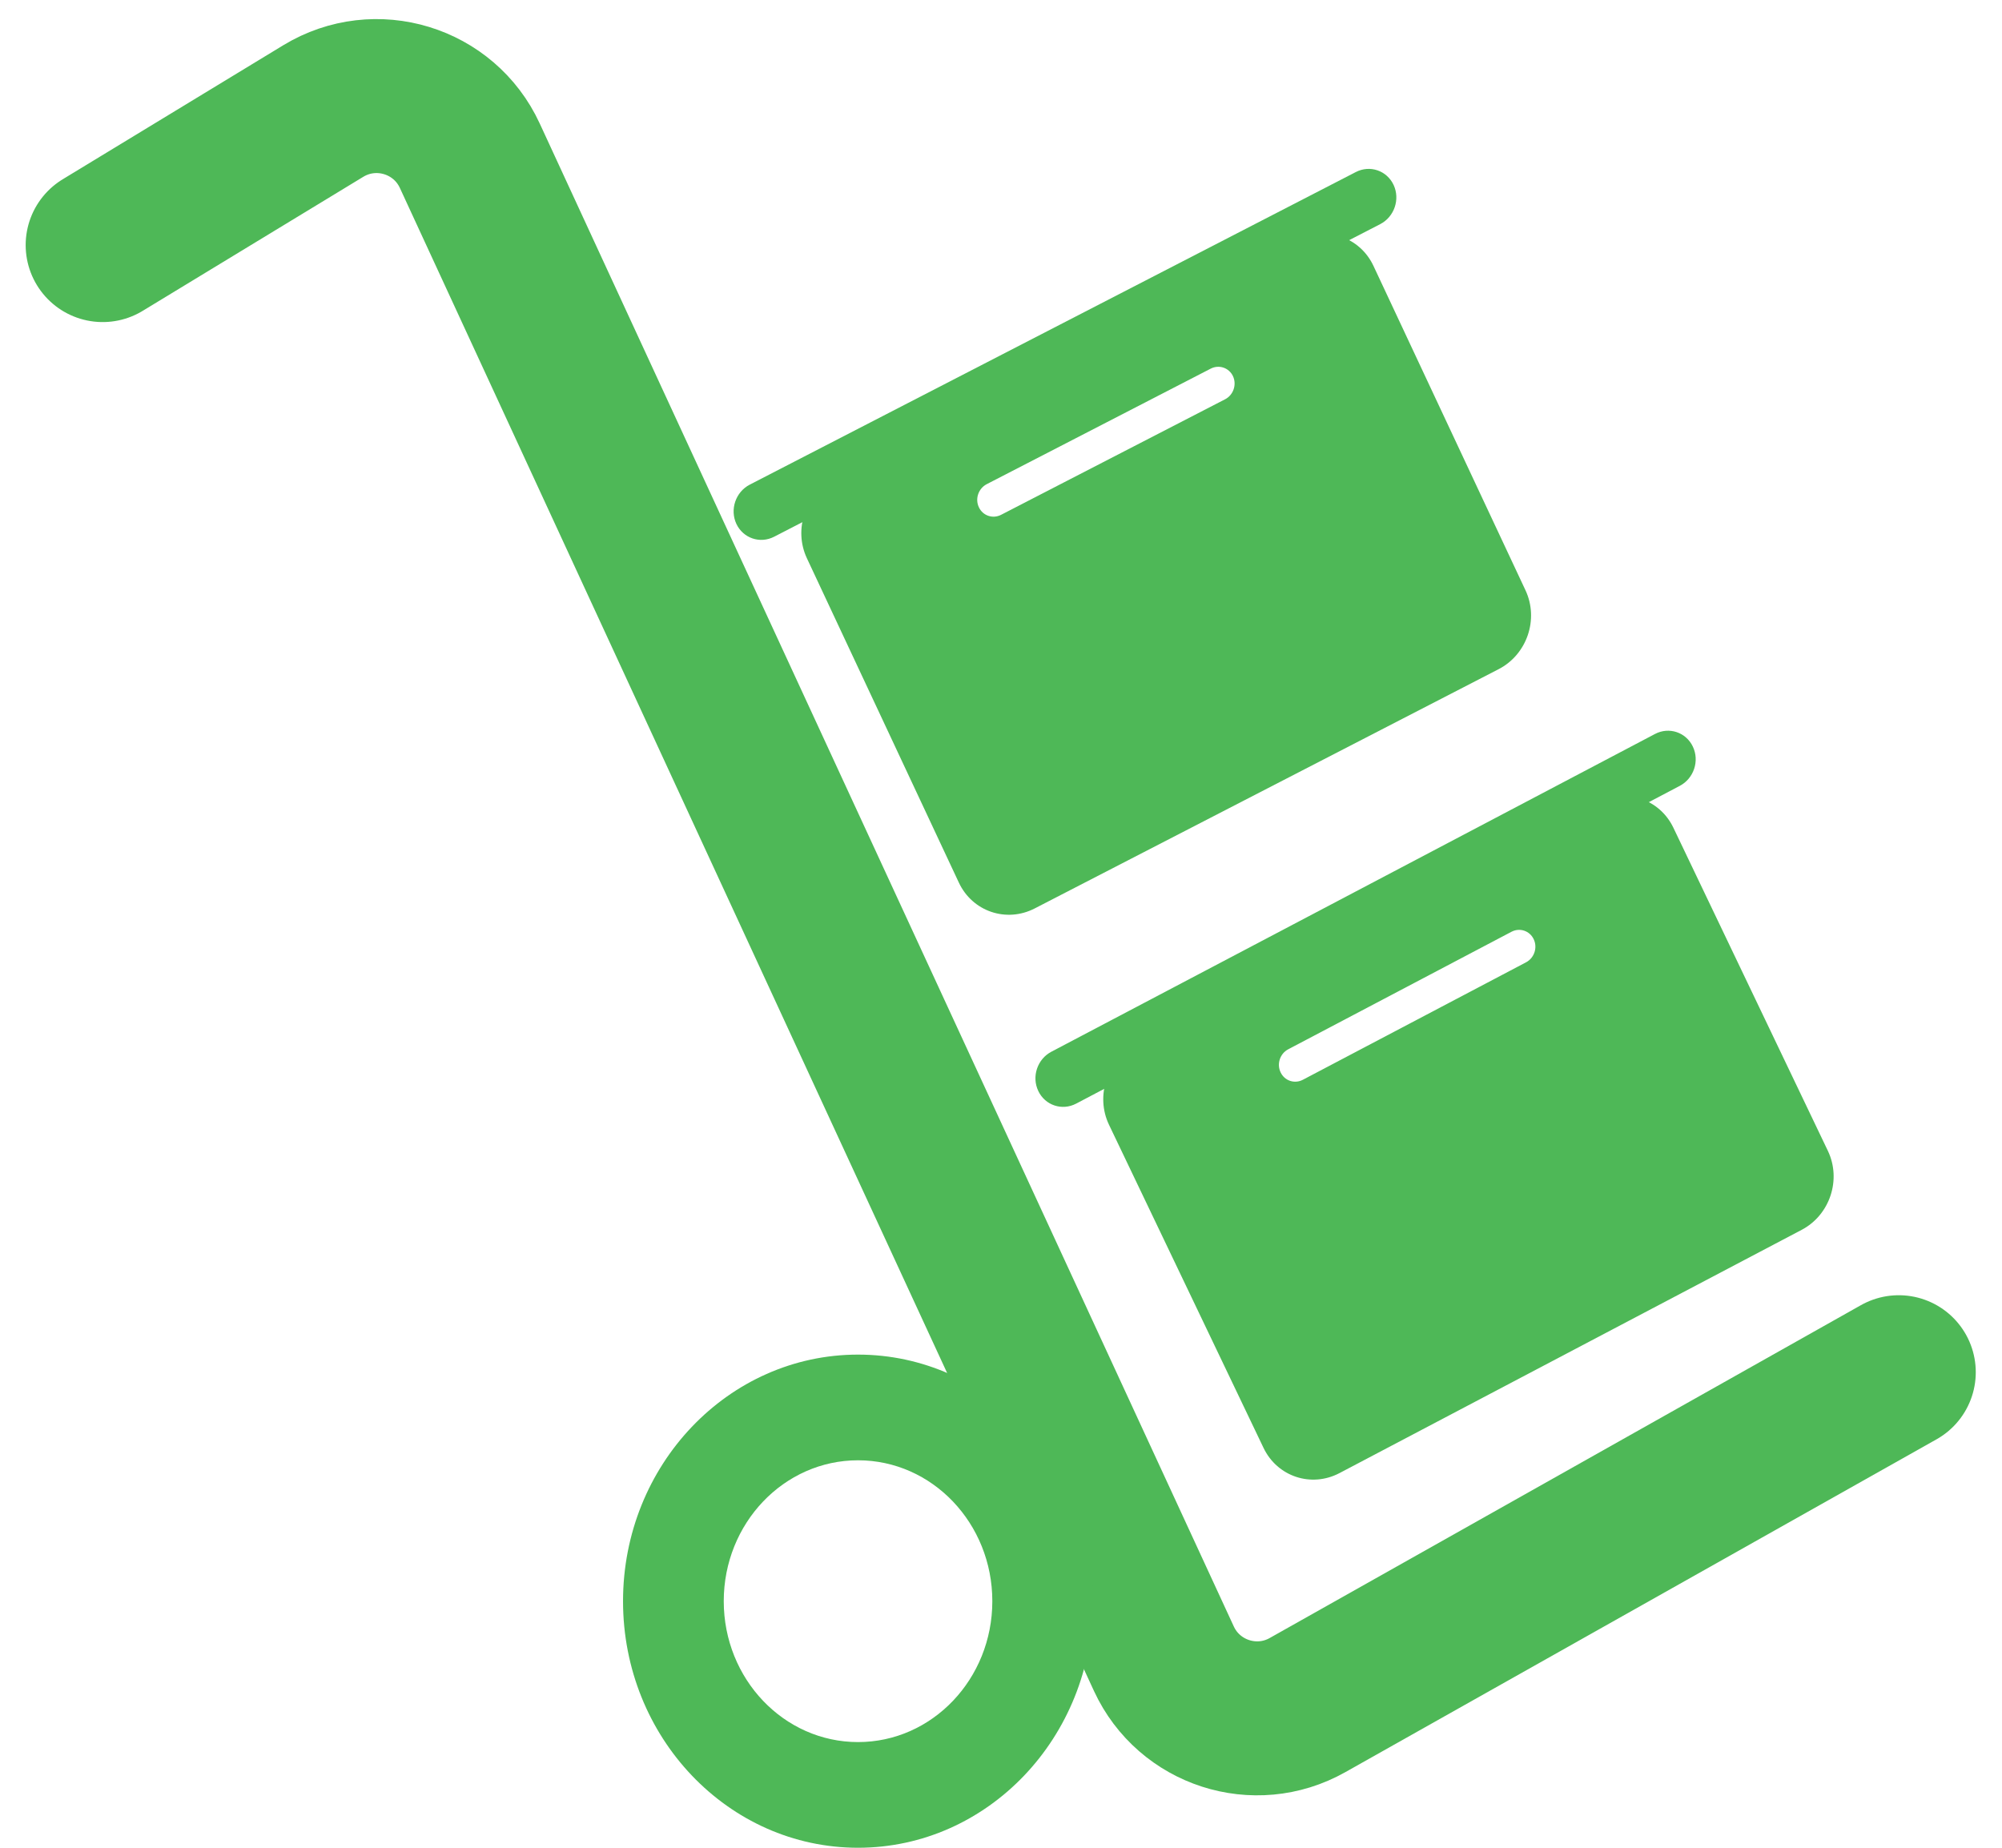
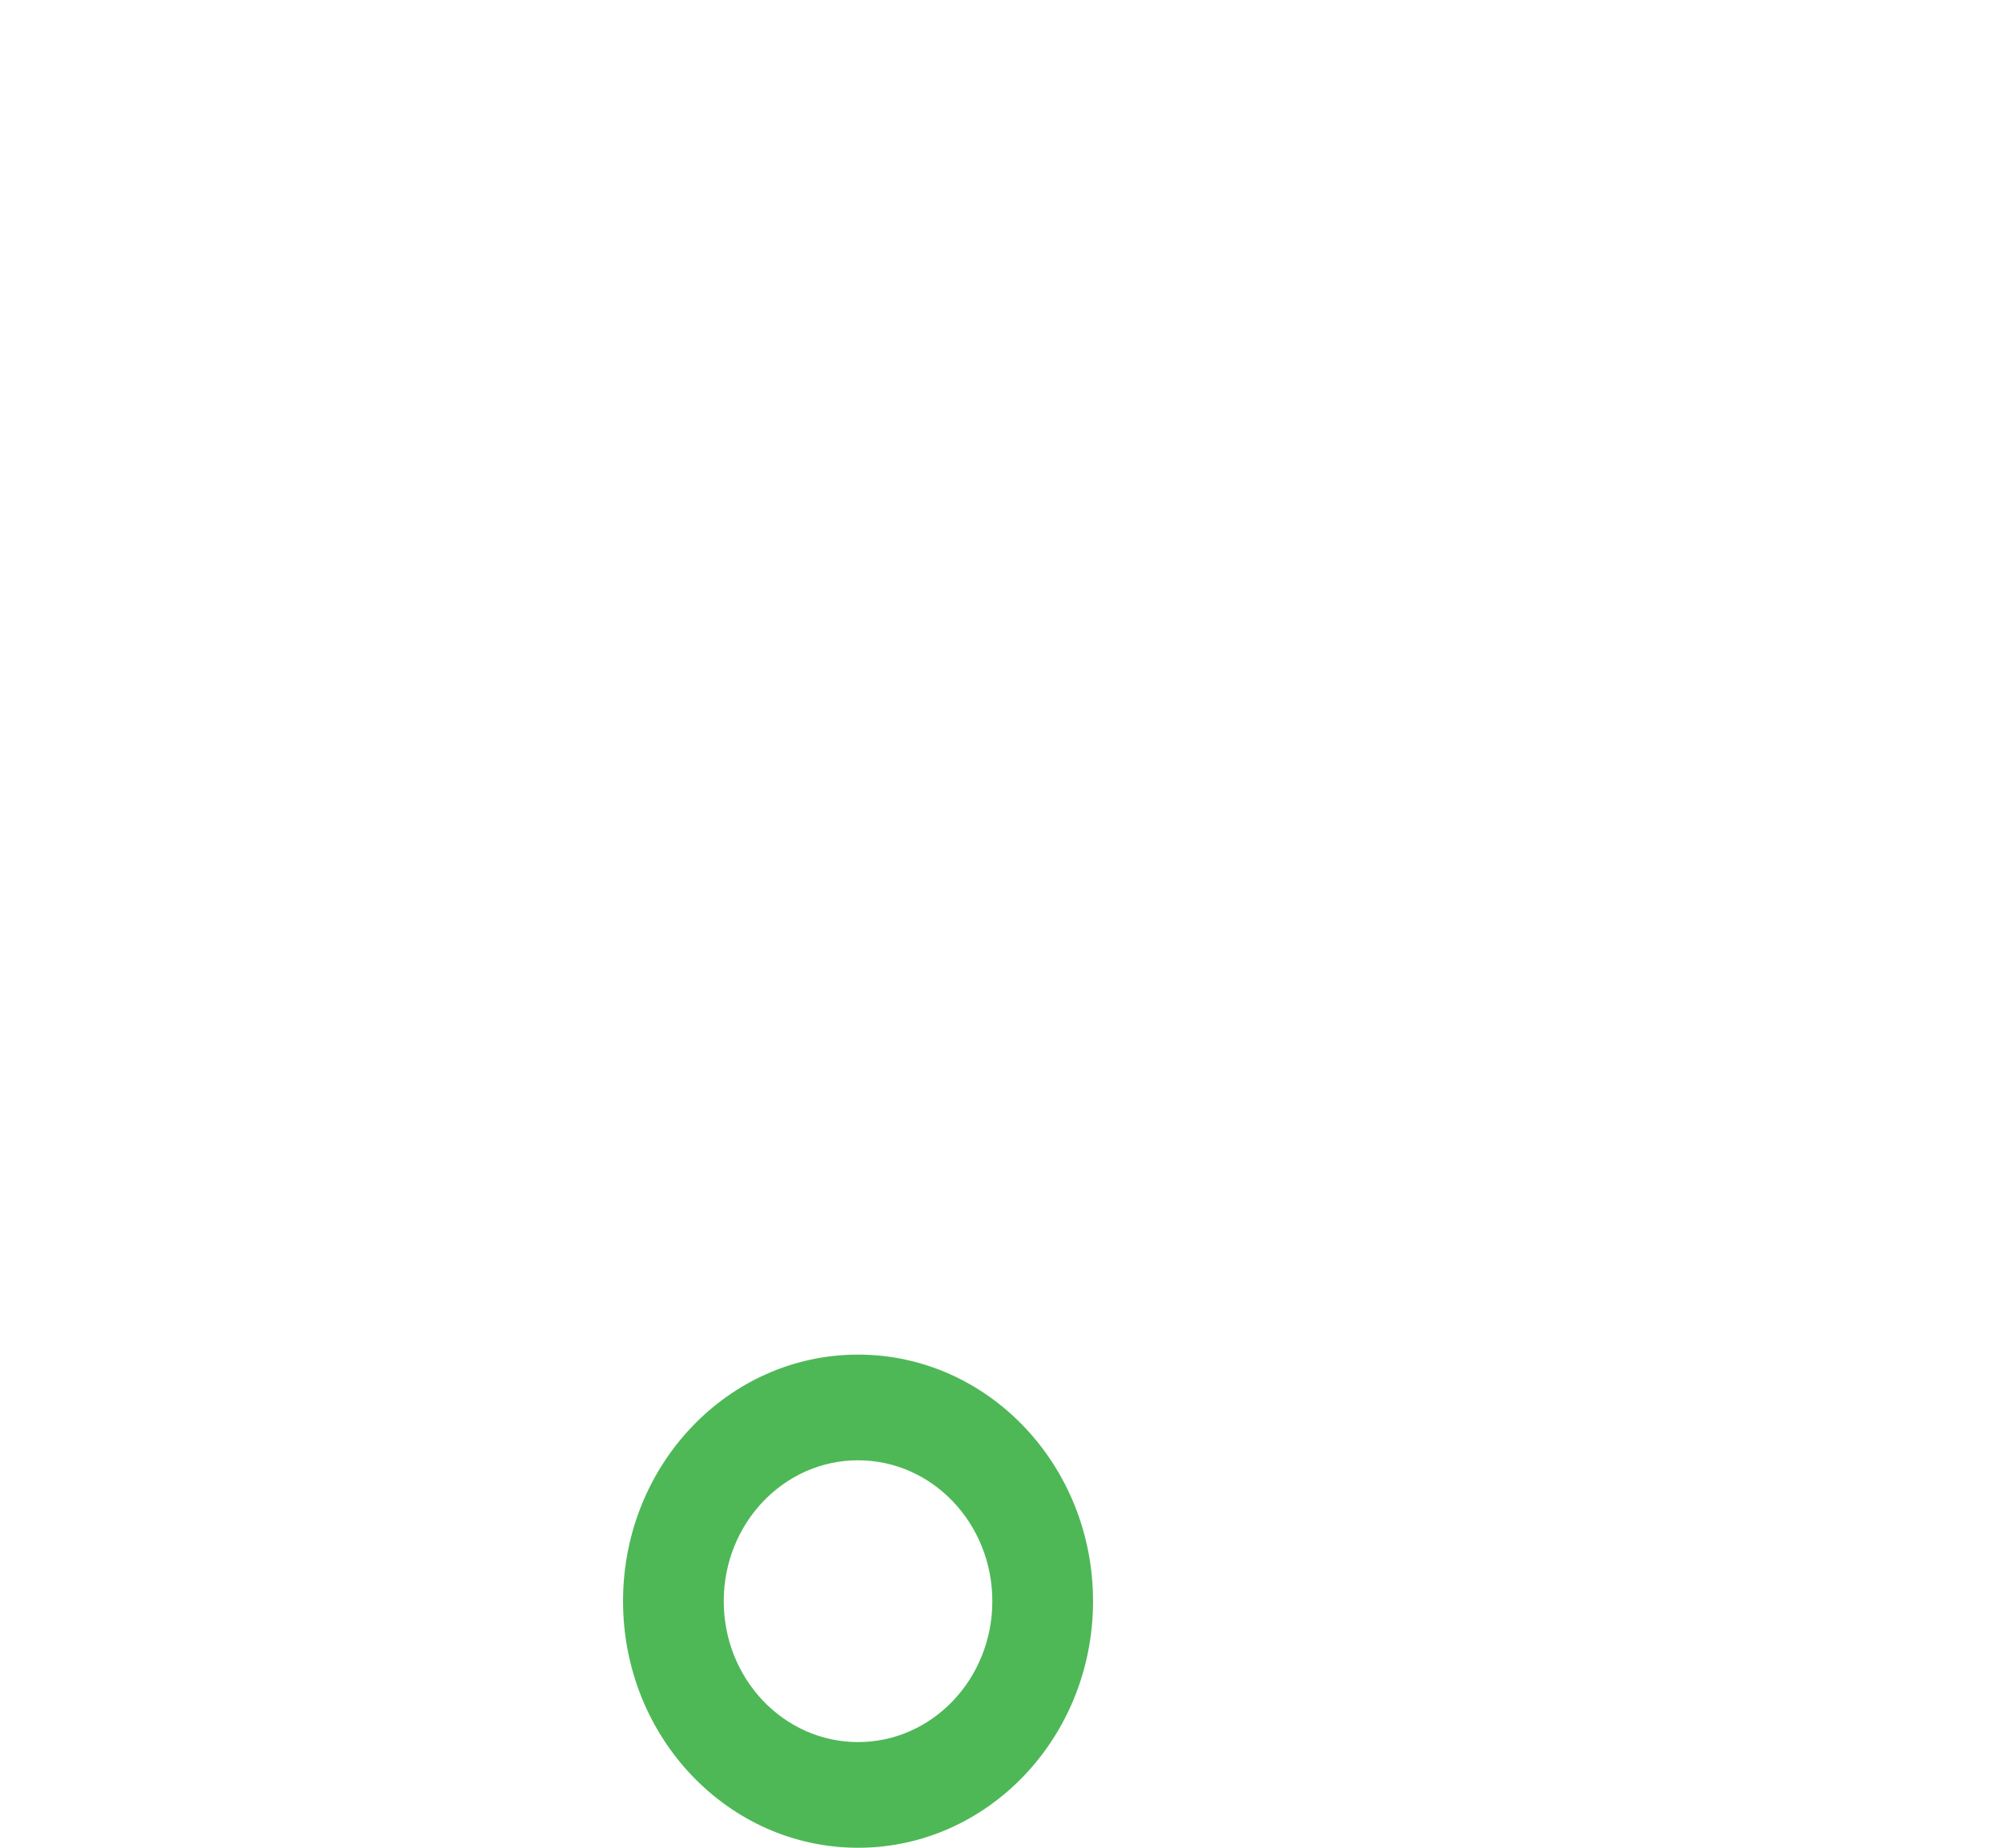
<svg xmlns="http://www.w3.org/2000/svg" width="39" height="36" viewBox="0 0 39 36" fill="none">
  <g clip-path="url(#clip0_10757_140862)">
-     <path d="M26.412 3.352L14.606 9.442C14.331 9.584 14.214 9.926 14.345 10.207C14.477 10.487 14.806 10.599 15.081 10.457L26.887 4.367C27.162 4.225 27.279 3.883 27.148 3.603C27.016 3.322 26.687 3.21 26.412 3.352Z" fill="#4EB857" />
-     <path fill-rule="evenodd" clip-rule="evenodd" d="M15.718 10.875L18.679 17.196C18.943 17.759 19.604 17.984 20.157 17.699L29.195 13.037C29.747 12.752 29.981 12.065 29.718 11.502L26.756 5.181C26.493 4.618 25.831 4.393 25.279 4.678L16.241 9.34C15.689 9.625 15.455 10.312 15.718 10.875ZM19.502 10.03C19.34 10.114 19.146 10.048 19.069 9.883C18.991 9.718 19.06 9.517 19.222 9.433L23.586 7.182C23.748 7.099 23.942 7.165 24.019 7.329C24.096 7.494 24.027 7.696 23.866 7.779L19.502 10.03Z" fill="#4EB857" />
-     <path d="M32.24 14.3L20.481 20.491C20.207 20.635 20.093 20.978 20.227 21.257C20.36 21.536 20.69 21.646 20.964 21.502L32.723 15.311C32.997 15.167 33.111 14.824 32.977 14.545C32.844 14.266 32.514 14.156 32.24 14.3Z" fill="#4EB857" />
-     <path fill-rule="evenodd" clip-rule="evenodd" d="M21.604 21.914L24.614 28.209C24.882 28.77 25.545 28.99 26.095 28.7L35.098 23.961C35.648 23.671 35.876 22.982 35.608 22.422L32.598 16.126C32.33 15.566 31.667 15.346 31.118 15.635L22.115 20.375C21.565 20.664 21.336 21.353 21.604 21.914ZM25.381 21.037C25.22 21.122 25.025 21.058 24.947 20.893C24.868 20.729 24.935 20.527 25.096 20.443L29.444 18.154C29.605 18.069 29.799 18.134 29.877 18.298C29.956 18.462 29.889 18.664 29.728 18.749L25.381 21.037Z" fill="#4EB857" />
-     <path d="M2 4.775L6.298 2.163C7.319 1.543 8.652 1.95 9.152 3.034L22.673 32.317C23.163 33.377 24.453 33.794 25.47 33.221L36.989 26.735" stroke="#4EB857" stroke-width="3" stroke-linecap="round" />
    <path fill-rule="evenodd" clip-rule="evenodd" d="M16.715 36C19.243 36 21.293 33.849 21.293 31.196C21.293 28.543 19.243 26.392 16.715 26.392C14.187 26.392 12.137 28.543 12.137 31.196C12.137 33.849 14.187 36 16.715 36ZM16.715 33.941C18.16 33.941 19.331 32.712 19.331 31.196C19.331 29.68 18.16 28.451 16.715 28.451C15.27 28.451 14.099 29.68 14.099 31.196C14.099 32.712 15.27 33.941 16.715 33.941Z" fill="#4EB857" />
  </g>
  <defs>
    <clipPath id="clip0_10757_140862">
      <rect width="39" height="36" fill="white" />
    </clipPath>
  </defs>
</svg>